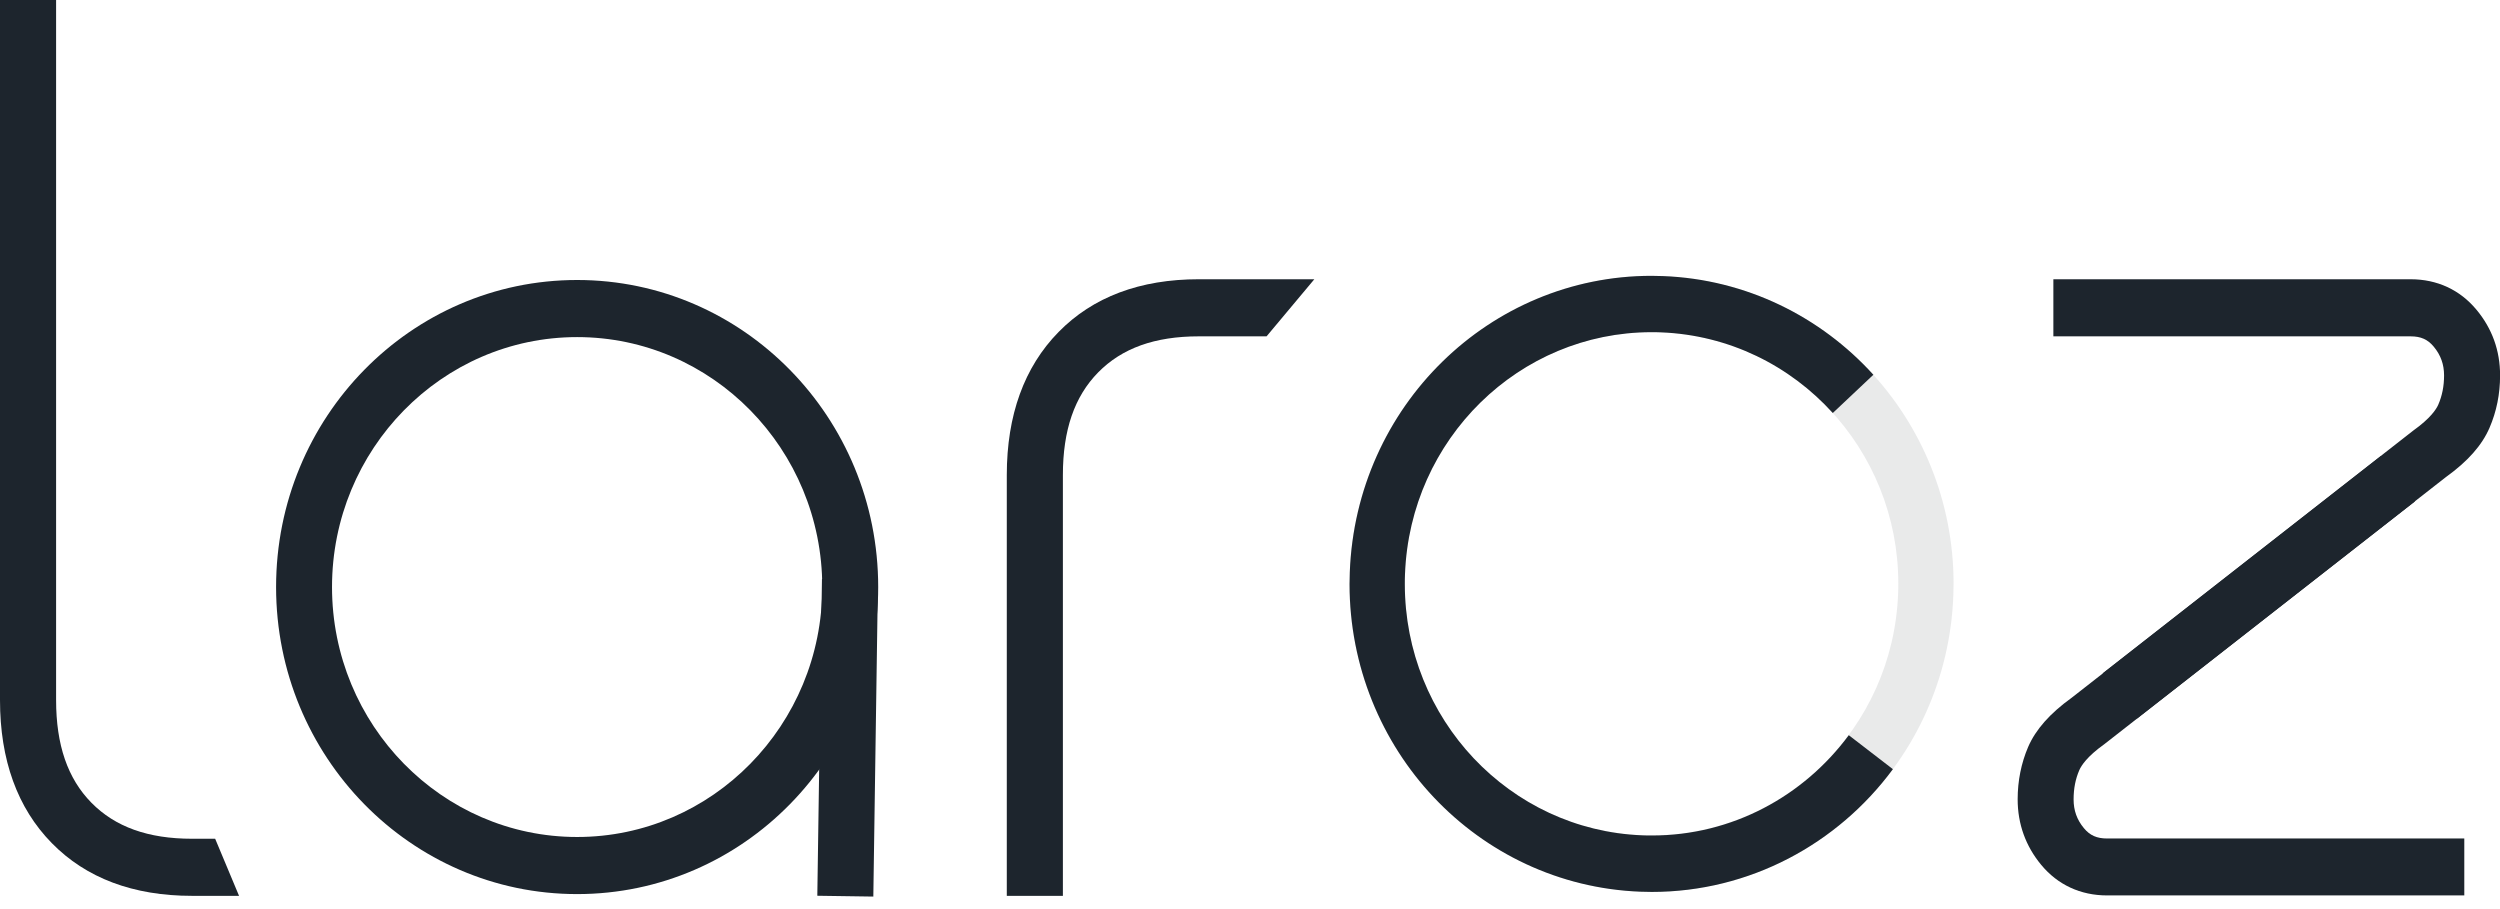
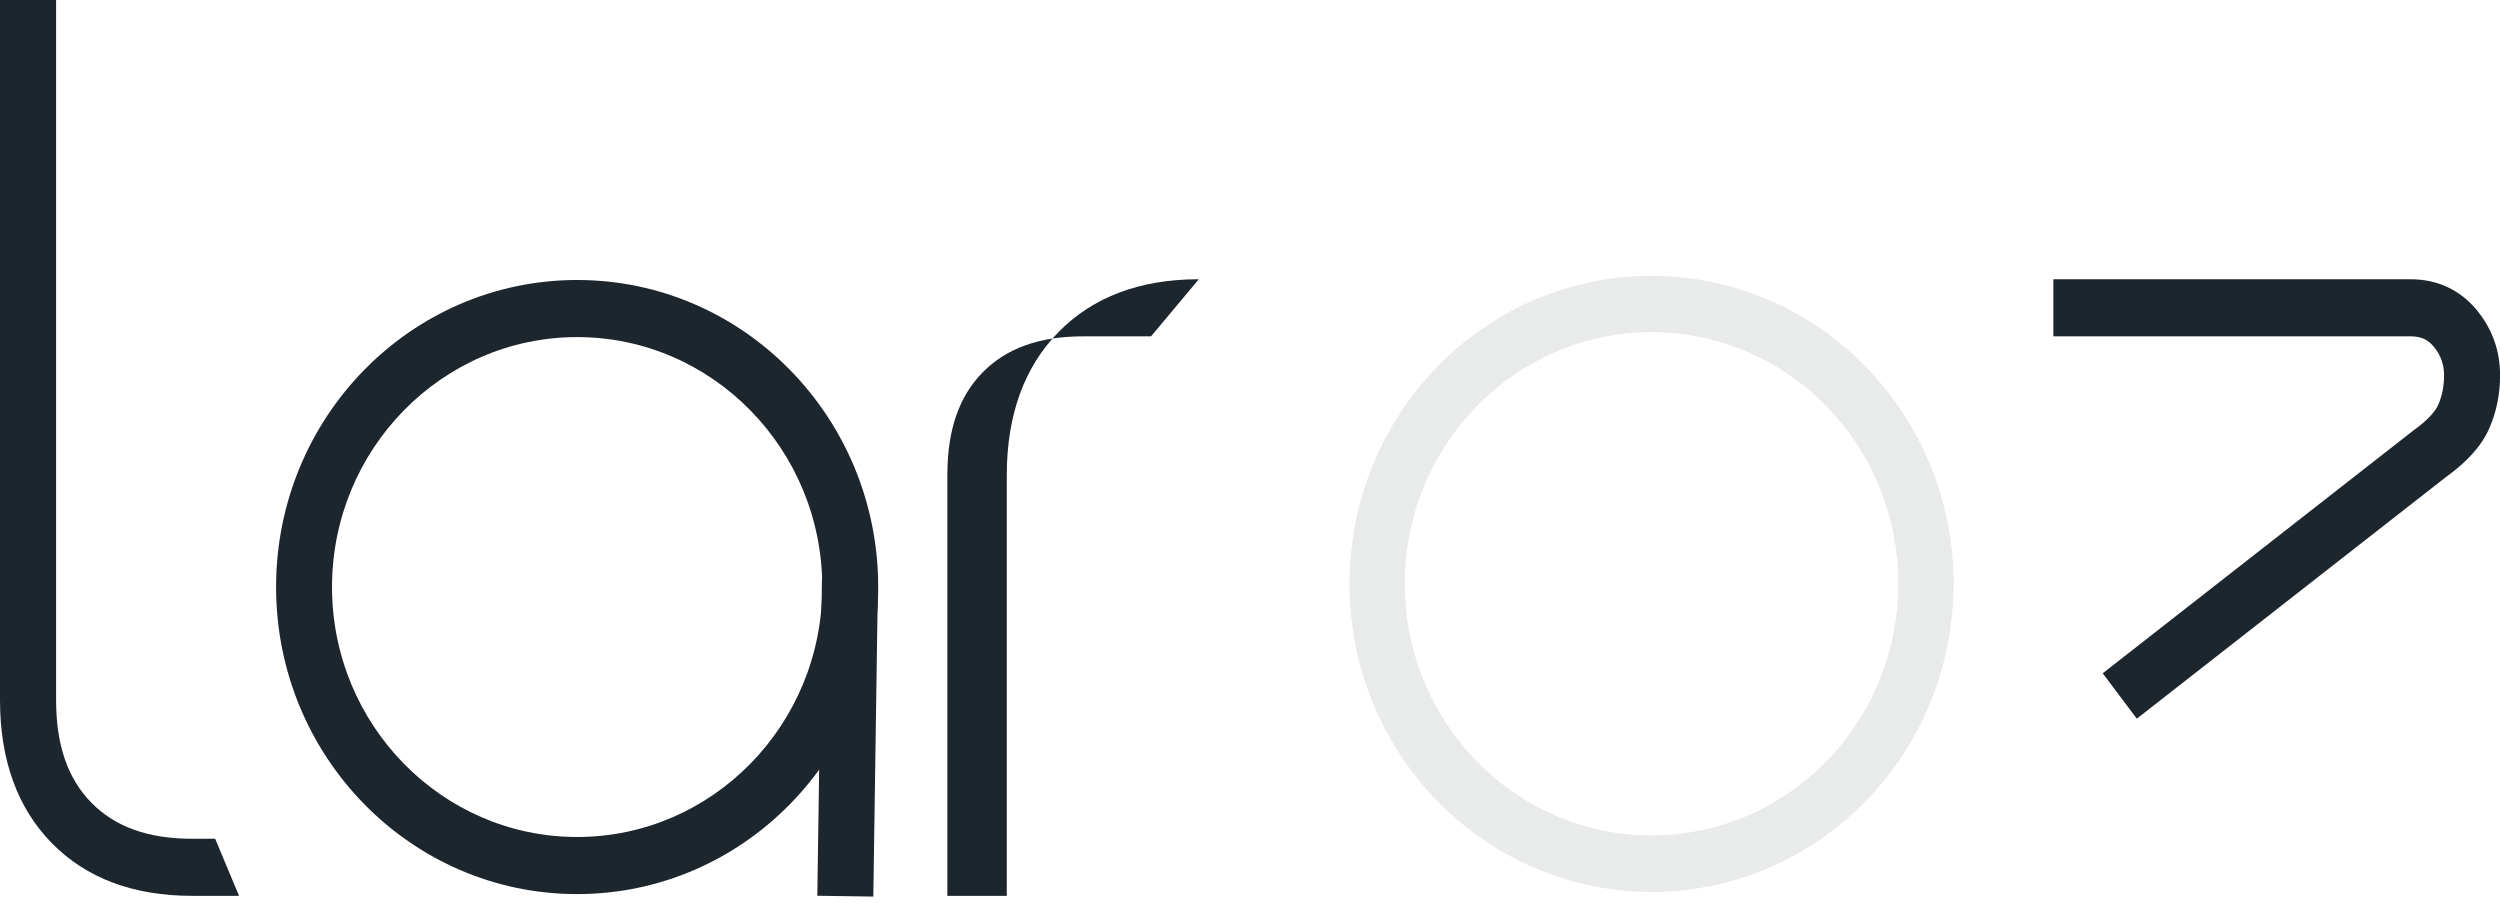
<svg xmlns="http://www.w3.org/2000/svg" id="b" data-name="Layer 4" viewBox="0 0 300.36 109.22">
  <defs>
    <style>
      .d {
        fill: #1d252d;
      }

      .e {
        opacity: .1;
      }
    </style>
  </defs>
  <g>
-     <path class="d" d="M296.08,107.58h-42.92c-3.19,0-5.93-1.27-7.92-3.67-1.87-2.26-2.83-4.91-2.83-7.88,0-2.23.43-4.35,1.26-6.29.91-2.1,2.62-4.03,5.23-5.91l37.14-29.03,4.09,5.45-37.31,29.16c-2.09,1.49-2.77,2.59-3,3.11-.47,1.08-.69,2.23-.69,3.53s.39,2.43,1.24,3.45c.72.87,1.55,1.24,2.78,1.24h42.92v6.86Z" />
    <path class="d" d="M256.72,86.34l-4.09-5.45,37.31-29.16c2.09-1.49,2.77-2.58,3-3.1.47-1.08.7-2.23.7-3.53s-.39-2.43-1.24-3.45c-.72-.87-1.55-1.24-2.78-1.24h-42.92v-6.86h42.92c3.19,0,5.93,1.27,7.92,3.67,1.88,2.26,2.83,4.91,2.83,7.88,0,2.24-.43,4.36-1.27,6.3-.9,2.09-2.61,4.03-5.23,5.91l-37.14,29.03Z" />
-     <path class="d" d="M127.69,107.63h-6.73v-50.56c0-7.19,2.09-12.97,6.22-17.18,4.12-4.21,9.79-6.34,16.85-6.34h13.88l-5.74,6.86h-8.14c-5.28,0-9.23,1.42-12.09,4.33-2.86,2.91-4.24,6.95-4.24,12.33v50.56Z" />
+     <path class="d" d="M127.69,107.63h-6.73v-50.56c0-7.19,2.09-12.97,6.22-17.18,4.12-4.21,9.79-6.34,16.85-6.34l-5.74,6.86h-8.14c-5.28,0-9.23,1.42-12.09,4.33-2.86,2.91-4.24,6.95-4.24,12.33v50.56Z" />
  </g>
  <rect class="d" x="82.82" y="85.29" width="38.05" height="6.73" transform="translate(11.7 189.18) rotate(-89.16)" />
  <g>
    <path class="d" d="M69.34,33.64c-19.98,0-36.17,16.51-36.17,36.89s16.2,36.89,36.17,36.89,36.17-16.52,36.17-36.89-16.2-36.89-36.17-36.89M69.34,40.5c16.24,0,29.45,13.47,29.45,30.03s-13.21,30.03-29.45,30.03-29.45-13.47-29.45-30.03,13.21-30.03,29.45-30.03" />
    <g class="e">
      <path class="d" d="M198.4,33.14c-9.7,0-18.59,3.92-25.12,10.32-6.54,6.4-10.75,15.32-11.12,25.29-.02.47-.03.95-.03,1.42,0,9.89,3.84,18.96,10.12,25.62,6.28,6.66,15.03,10.96,24.8,11.34l.12-3.38.12-3.38-.12,3.38-.12,3.38c.46.02.93.03,1.39.03,9.7,0,18.59-3.92,25.12-10.32,6.54-6.4,10.75-15.32,11.12-25.29.02-.47.03-.95.03-1.42,0-9.89-3.84-18.96-10.12-25.62-6.28-6.66-15.03-10.96-24.8-11.34-.46-.02-.93-.03-1.39-.03M197.31,100.35c-8-.31-15.11-3.81-20.26-9.26-5.14-5.46-8.27-12.84-8.27-20.93,0-.38,0-.77.02-1.16.3-8.16,3.73-15.41,9.08-20.66,5.35-5.24,12.59-8.43,20.52-8.44.38,0,.76,0,1.14.02,8,.31,15.11,3.81,20.26,9.26,5.14,5.46,8.27,12.84,8.27,20.93,0,.39,0,.77-.02,1.16-.3,8.16-3.73,15.41-9.08,20.66-5.35,5.24-12.59,8.43-20.52,8.44-.38,0-.76,0-1.14-.02" />
    </g>
-     <path class="d" d="M225.08,45.03c-6.31-6.96-15.26-11.48-25.28-11.86-.46-.02-.93-.03-1.39-.03-9.7,0-18.59,3.92-25.12,10.32-6.54,6.4-10.75,15.32-11.12,25.29-.02.47-.03.95-.03,1.42,0,9.89,3.84,18.96,10.12,25.62,6.28,6.66,15.03,10.96,24.8,11.34.46.02.93.03,1.39.03,11.77,0,22.34-5.77,28.97-14.75l-5.3-4.08c-5.44,7.35-14.05,12.06-23.67,12.05-.38,0-.76,0-1.14-.02-8-.31-15.11-3.81-20.26-9.26-5.14-5.46-8.27-12.84-8.27-20.93,0-.39,0-.77.02-1.16.3-8.16,3.73-15.41,9.08-20.66,5.35-5.24,12.59-8.43,20.52-8.44.38,0,.76,0,1.14.02,8.21.32,15.49,3.99,20.66,9.69l4.88-4.6Z" />
    <path class="d" d="M6.73,0H0v84.11c0,7.19,2.09,12.97,6.22,17.18,4.12,4.21,9.79,6.34,16.85,6.34h5.65l-2.87-6.86h-2.78c-5.28,0-9.23-1.42-12.09-4.33-2.86-2.91-4.24-6.95-4.24-12.33V0Z" />
  </g>
</svg>